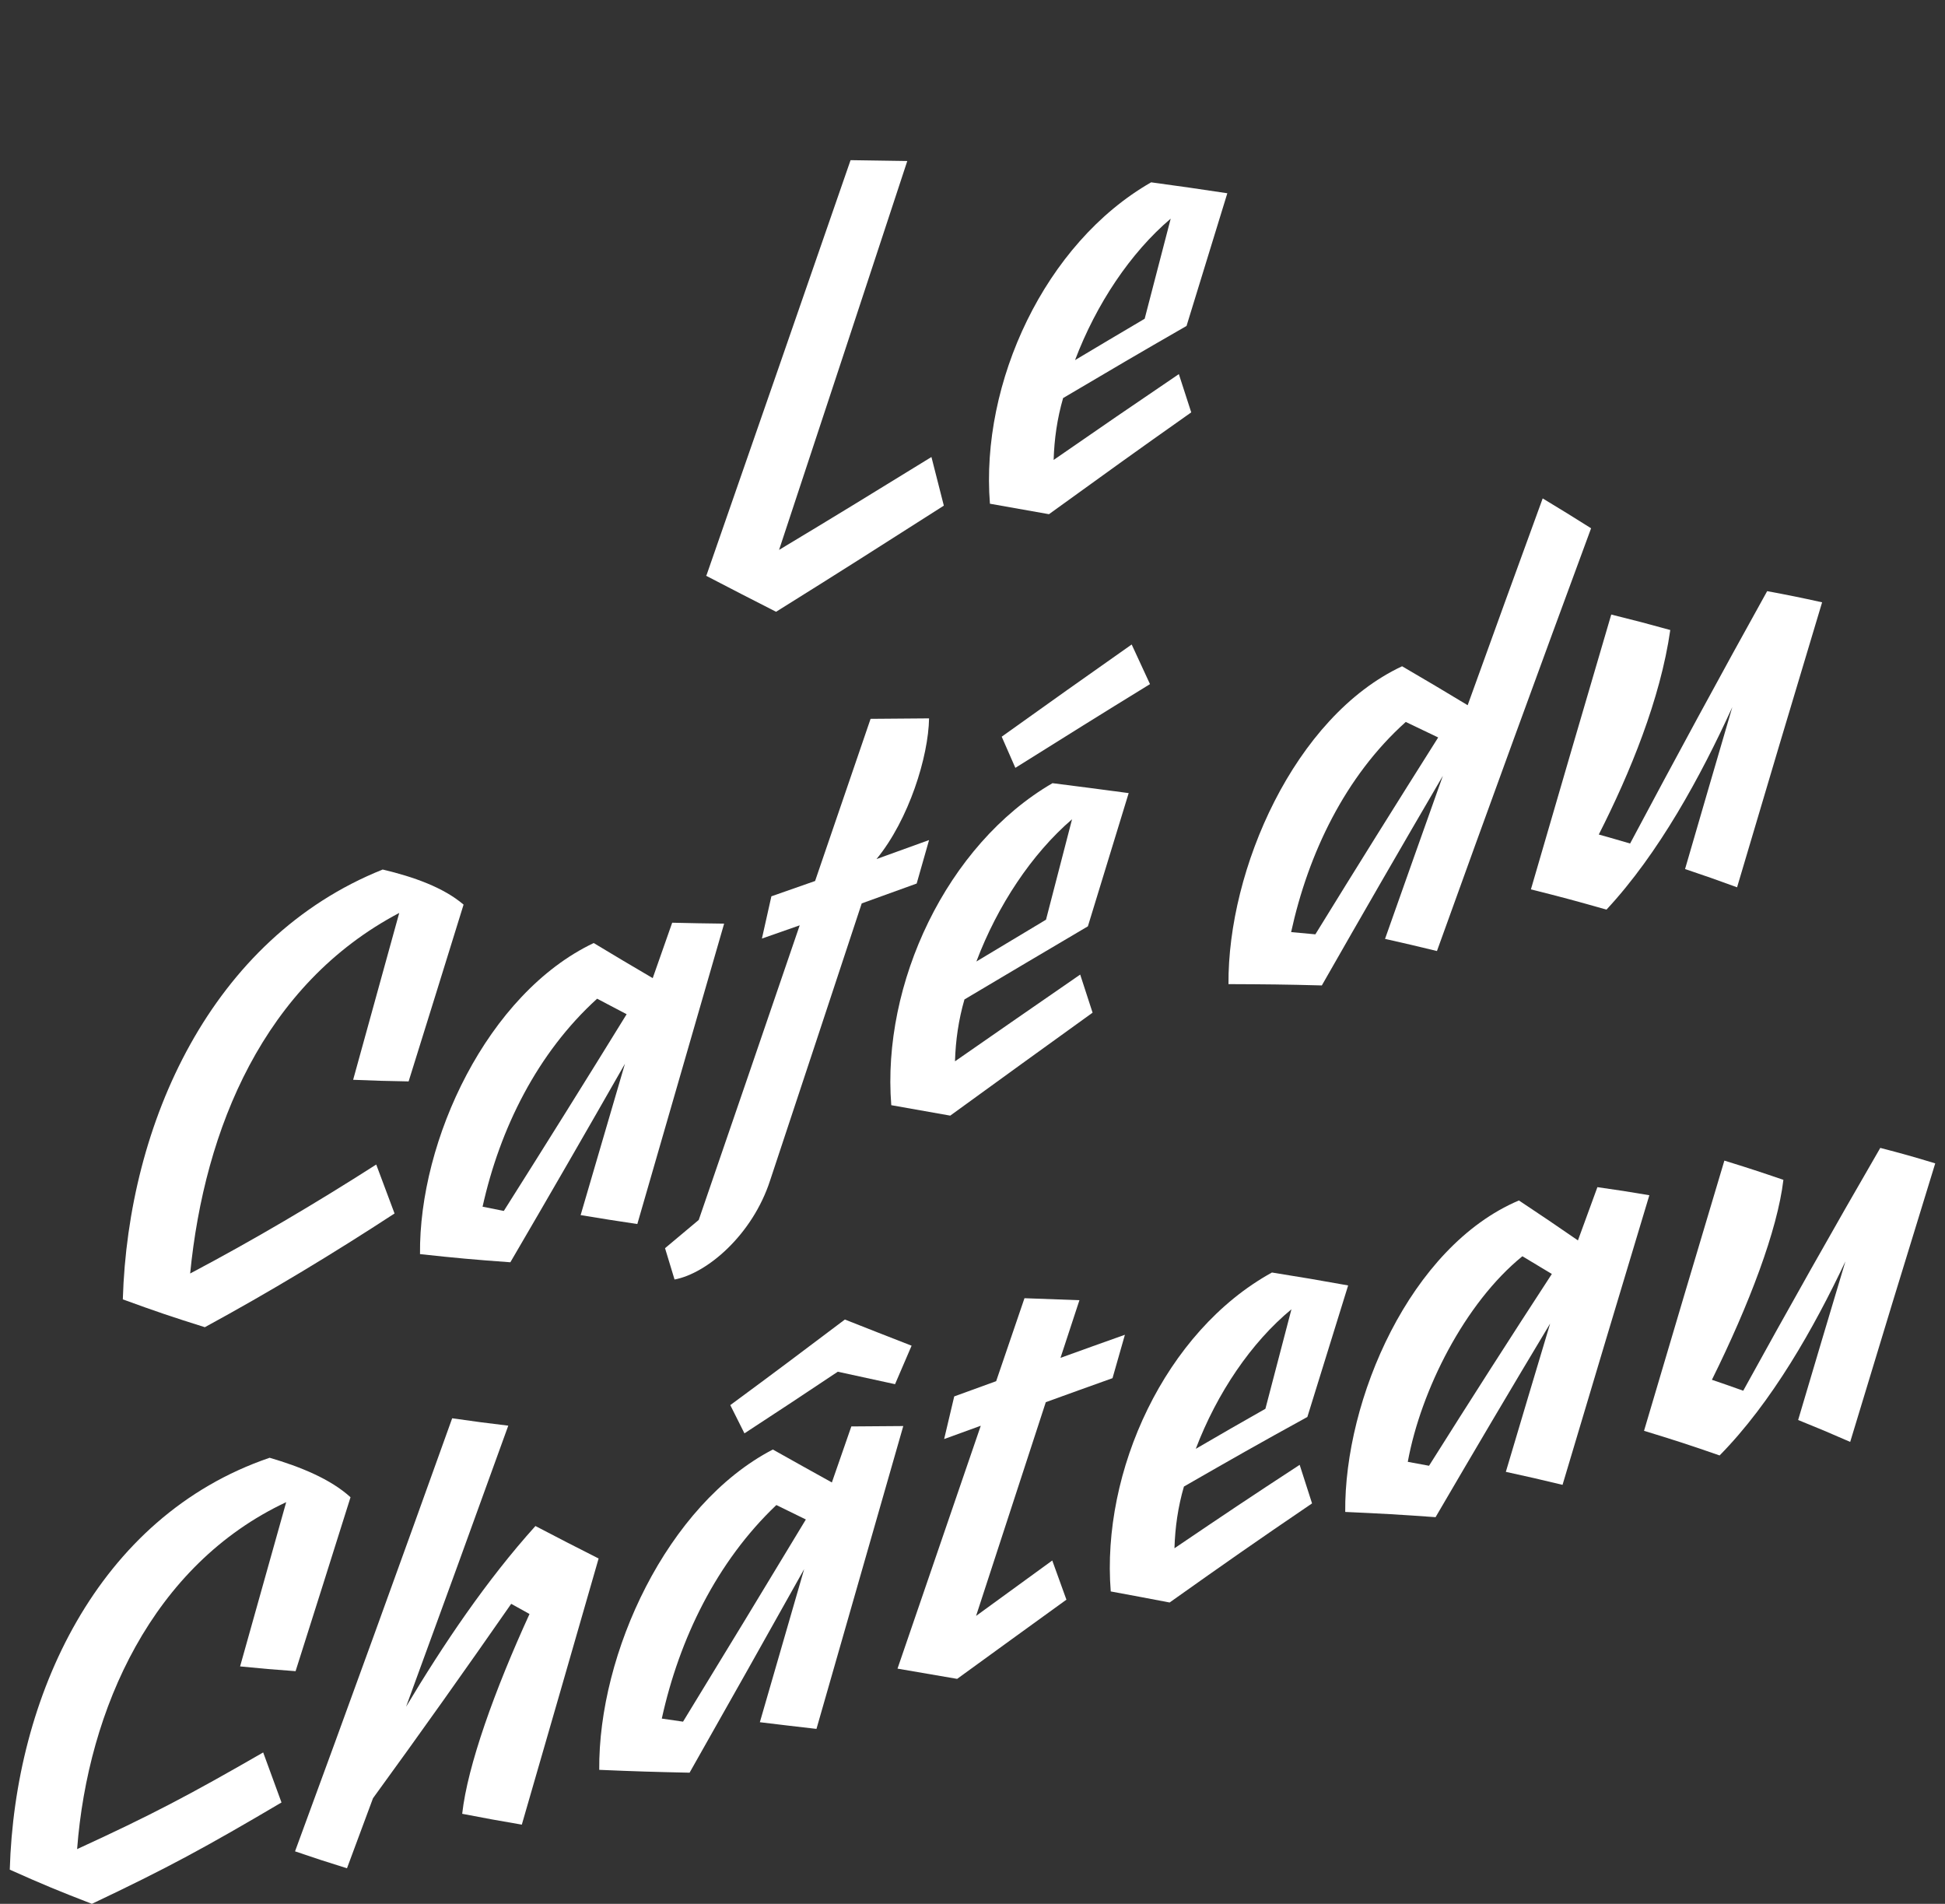
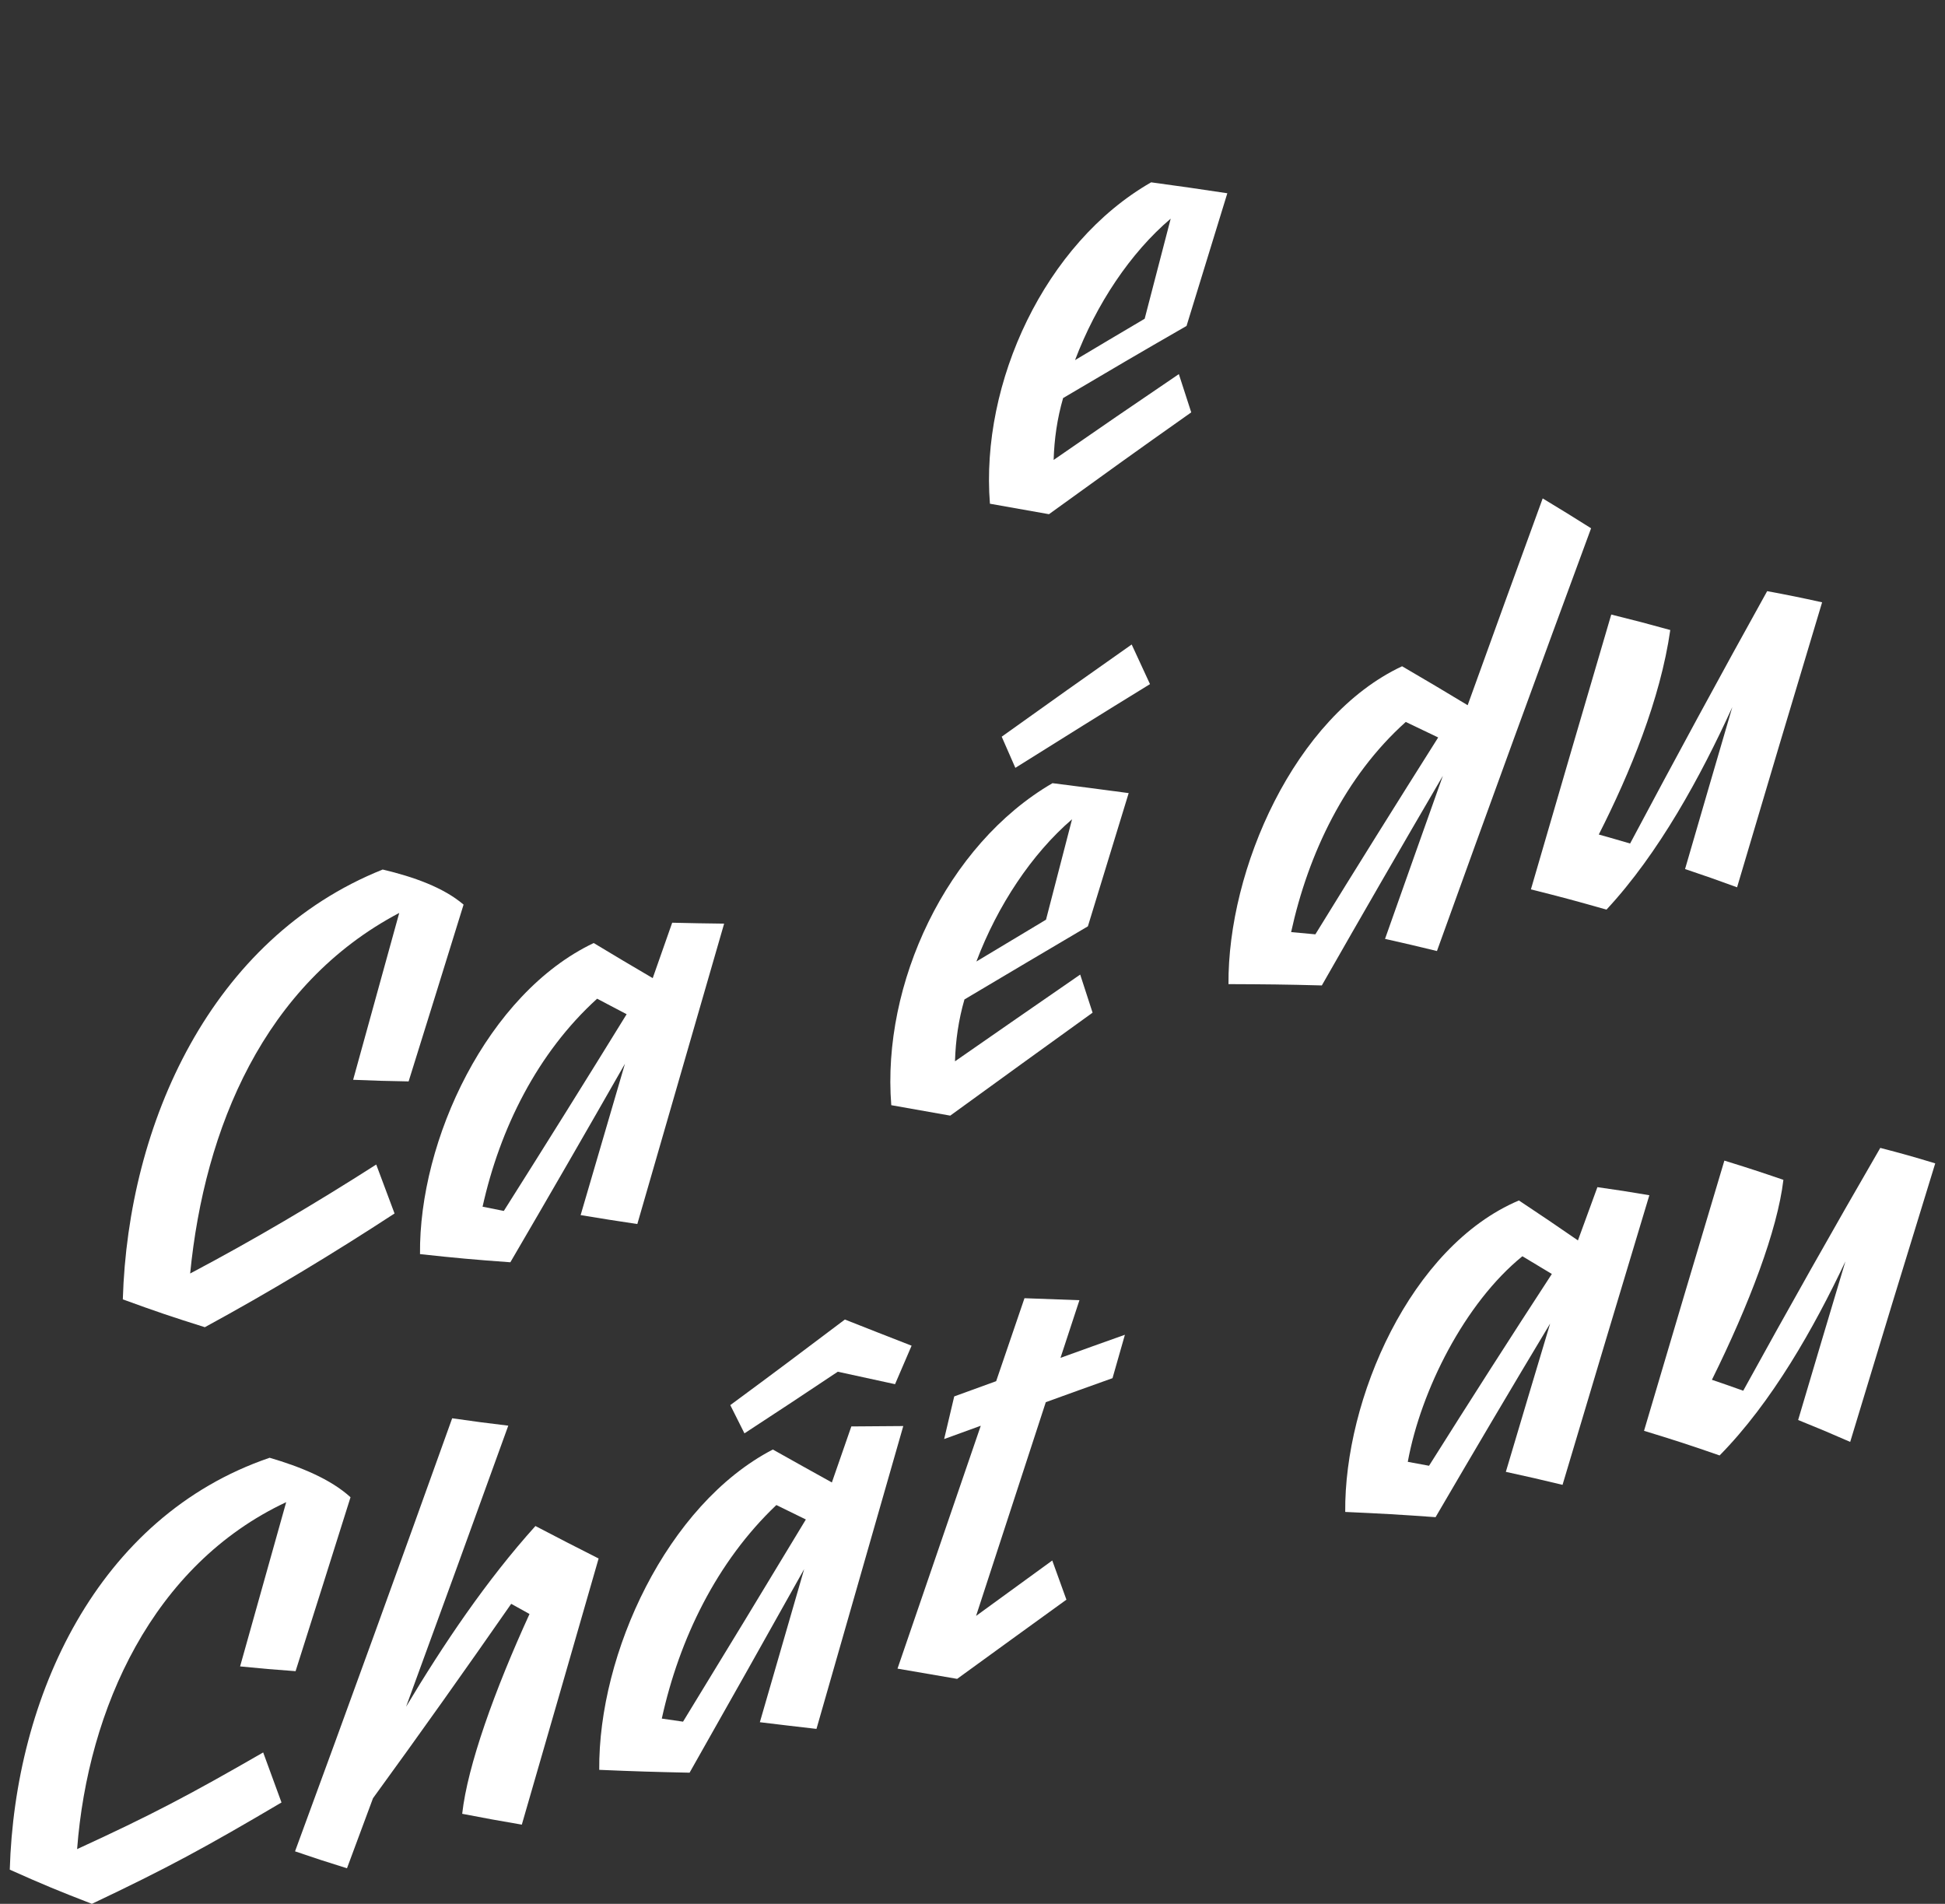
<svg xmlns="http://www.w3.org/2000/svg" id="Calque_2" data-name="Calque 2" viewBox="0 0 252.75 247.37">
  <rect x="0" y="0" width="252.75" height="247.37" fill="#333333" stroke="none" />
  <defs>
    <style>
      .cls-1 {
        fill: #fff;
      }
    </style>
  </defs>
  <g id="Calque_1-2" data-name="Calque 1">
    <g>
-       <path class="cls-1" d="M91.72,74.8s.05-.02.08-.03c6.26-17.98,12.5-35.97,18.73-53.96,2.95.05,4.42.07,7.37.11-5.54,16.85-11.09,33.69-16.66,50.53,7.92-4.76,11.88-7.2,19.8-12.07.64,2.53.97,3.79,1.61,6.32-8.72,5.56-13.08,8.35-21.8,13.79-3.65-1.86-5.48-2.8-9.13-4.7Z" />
+       <path class="cls-1" d="M91.72,74.8s.05-.02.08-.03Z" />
      <path class="cls-1" d="M136.31,66.81c-3.07-.55-4.6-.82-7.67-1.36-1.25-15.7,7.13-33.85,20.95-41.76,3.96.54,5.94.82,9.9,1.42-2.12,6.89-3.18,10.34-5.3,17.24-6.42,3.69-9.62,5.58-16.04,9.37-.77,2.66-1.15,5.33-1.23,8.04,6.51-4.5,9.76-6.74,16.27-11.15.64,1.99.97,2.98,1.61,4.97-7.4,5.22-11.1,7.89-18.5,13.24ZM148.75,41.41c1.35-5.2,2.03-7.81,3.38-13-5.22,4.43-9.67,11.09-12.43,18.38,3.62-2.16,5.43-3.24,9.06-5.38Z" />
      <path class="cls-1" d="M26.63,172.45c-4.27-1.34-6.4-2.06-10.67-3.62.68-22.83,11.44-46.91,33.77-55.85,3.99.94,7.91,2.33,10.51,4.56-2.86,9.22-4.28,13.82-7.14,22.97-2.89-.05-4.33-.09-7.21-.21,2.39-8.65,3.59-12.98,5.99-21.68-17.57,9.26-25.31,27.97-27.17,46.85,8.23-4.35,16.34-9.14,24.18-14.16.95,2.55,1.43,3.82,2.38,6.36-7.99,5.22-16.25,10.21-24.64,14.77Z" />
      <path class="cls-1" d="M75.45,157.89c2.3-7.85,3.45-11.79,5.76-19.67-4.92,8.62-9.88,17.22-14.89,25.79-4.7-.34-7.05-.55-11.74-1.06-.15-14.82,8.77-33.86,22.57-40.42,3.07,1.85,4.6,2.76,7.67,4.56,1.01-2.88,1.52-4.32,2.53-7.2,2.7.06,4.05.09,6.75.12-3.75,13.01-7.51,26.02-11.28,39.03-2.95-.44-4.42-.67-7.37-1.16ZM77.6,129.76c-7.77,7.05-12.64,16.88-14.89,27.03,1.11.22,1.66.33,2.76.55,5.37-8.49,10.69-17.01,15.96-25.56-1.54-.8-2.3-1.21-3.84-2.02Z" />
-       <path class="cls-1" d="M87.65,166.23c-.49-1.62-.74-2.43-1.23-4.05,1.75-1.46,2.62-2.2,4.38-3.67,4.39-12.76,8.76-25.52,13.12-38.28-1.96.69-2.95,1.04-4.91,1.72.49-2.2.74-3.3,1.23-5.49,2.27-.79,3.41-1.19,5.68-1.99,2.89-8.42,4.33-12.64,7.21-21.07,3.04-.02,4.56-.03,7.6-.06-.08,4.94-2.61,13.15-6.83,18.28,2.73-.98,4.1-1.48,6.83-2.47-.64,2.26-.97,3.39-1.61,5.65-2.86,1.04-4.28,1.55-7.14,2.58-3.96,12-7.92,23.99-11.9,35.98-2.3,7.1-8.21,12.11-12.43,12.89Z" />
      <path class="cls-1" d="M123.5,144.96c-3.07-.54-4.61-.81-7.68-1.36-1.25-15.75,7.17-33.83,20.95-41.84,3.96.5,5.94.76,9.9,1.29-2.12,6.92-3.18,10.38-5.3,17.31-6.42,3.78-9.62,5.69-16.04,9.5-.77,2.66-1.15,5.33-1.23,8.04,6.51-4.52,9.76-6.78,16.27-11.27.64,1.98.97,2.97,1.61,4.95-7.4,5.32-11.1,8.02-18.5,13.38ZM135.93,119.49c1.35-5.22,2.03-7.82,3.38-13.04-5.22,4.49-9.67,11.18-12.43,18.48,3.62-2.18,5.43-3.27,9.06-5.44ZM131.94,99.76c-.71-1.62-1.06-2.43-1.77-4.04,6.75-4.82,10.13-7.23,16.89-11.98.95,2.06,1.43,3.09,2.38,5.15-7,4.3-10.5,6.5-17.5,10.88Z" />
      <path class="cls-1" d="M179.98,122c3.01-8.51,4.51-12.75,7.52-21.2-5.29,9.05-10.54,18.14-15.73,27.24-4.85-.13-7.28-.15-12.13-.17-.11-14.87,8.55-34.74,22.56-41.3,3.41,1.99,5.11,3,8.52,5.06,3.23-8.96,6.48-17.92,9.75-26.87,2.52,1.52,3.78,2.3,6.29,3.88-6.75,18.28-13.43,36.6-20.03,54.93-2.7-.66-4.05-.97-6.75-1.58ZM182.67,93.81c-7.87,7.06-12.66,17.09-14.89,27.3,1.26.11,1.89.17,3.15.29,5.27-8.56,10.59-17.08,15.96-25.58-1.69-.82-2.53-1.22-4.22-2.02Z" />
      <path class="cls-1" d="M218.97,112.92c2.46-8.45,3.68-12.66,6.14-21.04-4.11,9.01-9.54,18.99-16.35,26.31-3.93-1.12-5.89-1.65-9.82-2.63,3.46-11.91,6.94-23.81,10.44-35.71,3.07.76,4.6,1.16,7.67,2.01-1.28,8.96-5.24,18.6-9.29,26.57,1.63.46,2.44.69,4.07,1.17,5.84-10.98,11.77-21.92,17.81-32.79,2.86.53,4.28.82,7.14,1.45-3.71,12.34-7.4,24.68-11.05,37.03-2.7-.99-4.05-1.46-6.75-2.37Z" />
      <path class="cls-1" d="M11.94,247.37c-4.27-1.65-6.4-2.53-10.67-4.44.65-22.35,11.3-45.86,33.77-53.52,3.99,1.17,7.91,2.76,10.51,5.13-2.86,9.08-4.28,13.6-7.14,22.6-2.89-.21-4.33-.33-7.21-.62,2.39-8.5,3.59-12.77,5.99-21.34-17.33,8.12-25.77,26.81-27.17,45.08,9.67-4.44,14.51-6.99,24.18-12.56.95,2.6,1.43,3.9,2.38,6.5-9.86,5.82-14.78,8.5-24.64,13.17Z" />
      <path class="cls-1" d="M60.06,235.68c.69-6.25,4.22-16.07,8.75-25.97-.95-.52-1.43-.79-2.38-1.32-5.9,8.48-11.88,16.91-17.96,25.26-1.35,3.65-2.03,5.47-3.38,9.1-2.7-.84-4.05-1.28-6.75-2.2,6.89-18.72,13.69-37.49,20.42-56.27,2.92.42,4.37.61,7.29.96-4.4,12.18-8.82,24.36-13.28,36.52,4.85-8.11,10.46-16.44,16.81-23.48,3.29,1.72,4.93,2.56,8.21,4.22-3.32,11.53-6.64,23.06-9.98,34.58-3.1-.53-4.65-.81-7.75-1.41Z" />
      <path class="cls-1" d="M98.74,223.78c2.3-7.95,3.45-11.93,5.76-19.9-4.94,8.83-9.9,17.65-14.89,26.45-4.7-.1-7.05-.17-11.74-.37-.13-15.11,8.8-34.48,22.56-41.62,3.07,1.72,4.6,2.58,7.67,4.28,1.01-2.91,1.52-4.36,2.53-7.28,2.7-.02,4.05-.03,6.75-.05-3.76,13.12-7.52,26.24-11.28,39.35-2.95-.34-4.42-.51-7.37-.87ZM100.89,195.55c-7.75,7.36-12.62,17.4-14.89,27.75,1.11.16,1.66.24,2.76.4,5.35-8.74,10.67-17.5,15.96-26.27-1.53-.75-2.3-1.12-3.84-1.88ZM108.87,178.23c-4.85,3.24-7.28,4.84-12.13,8.01-.74-1.47-1.11-2.2-1.84-3.67,5.96-4.39,8.93-6.63,14.89-11.12,3.47,1.37,5.2,2.05,8.67,3.4-.86,2-1.29,3-2.15,5-2.98-.64-4.47-.97-7.45-1.62Z" />
      <path class="cls-1" d="M124.38,218.14c-3.1-.53-4.65-.79-7.75-1.33,3.61-10.52,7.21-21.04,10.82-31.56-1.9.69-2.86,1.04-4.76,1.73.52-2.22.78-3.32,1.31-5.54,2.18-.79,3.27-1.19,5.45-1.98,1.47-4.31,2.21-6.47,3.68-10.78,2.86.1,4.28.15,7.14.26-.98,2.99-1.47,4.49-2.46,7.49,3.35-1.21,5.02-1.81,8.37-3-.64,2.26-.97,3.38-1.61,5.64-3.47,1.24-5.2,1.86-8.67,3.12-3.02,9.26-6.04,18.51-9.06,27.77,3.96-2.88,5.94-4.33,9.9-7.2.74,2.04,1.11,3.06,1.84,5.09-5.68,4.1-8.52,6.17-14.2,10.29Z" />
-       <path class="cls-1" d="M152.01,208.22c-3.07-.59-4.6-.87-7.67-1.44-1.24-15.59,7.04-33.78,20.95-41.44,3.96.63,5.94.97,9.9,1.68-2.12,6.82-3.18,10.24-5.3,17.09-6.42,3.53-9.62,5.35-16.04,9.04-.77,2.64-1.15,5.31-1.23,8.02,6.51-4.41,9.76-6.59,16.27-10.84.64,2,.97,3.01,1.61,5.01-7.4,5.03-11.1,7.62-18.5,12.87ZM164.44,183.04c1.35-5.17,2.03-7.76,3.38-12.92-5.22,4.3-9.67,10.88-12.43,18.13,3.62-2.11,5.43-3.15,9.06-5.21Z" />
      <path class="cls-1" d="M195.68,191.25c2.3-7.73,3.45-11.59,5.76-19.28-5.02,8.35-9.98,16.75-14.89,25.16-4.7-.34-7.05-.47-11.74-.68-.13-14.61,8.44-34.49,22.57-40.47,3.07,2.04,4.6,3.07,7.67,5.19,1.01-2.77,1.52-4.15,2.53-6.92,2.7.38,4.05.59,6.75,1.05-3.78,12.54-7.54,25.08-11.28,37.63-2.95-.71-4.42-1.05-7.37-1.69ZM197.83,163.23c-7.48,6.07-13.19,17.41-14.89,26.71,1.11.2,1.66.3,2.76.51,5.26-8.35,10.57-16.66,15.96-24.92-1.53-.93-2.3-1.39-3.84-2.31Z" />
      <path class="cls-1" d="M233.67,184.49c2.46-8.28,3.68-12.4,6.14-20.6-4.09,8.66-9.55,18.32-16.35,25.22-3.93-1.37-5.89-2-9.82-3.2,3.46-11.71,6.94-23.41,10.44-35.11,3.07.95,4.6,1.45,7.67,2.5-.77,6.53-4.45,16.2-9.29,25.98,1.63.55,2.44.84,4.07,1.42,5.82-10.58,11.75-21.1,17.81-31.55,2.85.74,4.28,1.14,7.14,2.01-3.72,12.05-7.4,24.11-11.05,36.19-2.7-1.18-4.05-1.75-6.75-2.84Z" />
    </g>
  </g>
</svg>